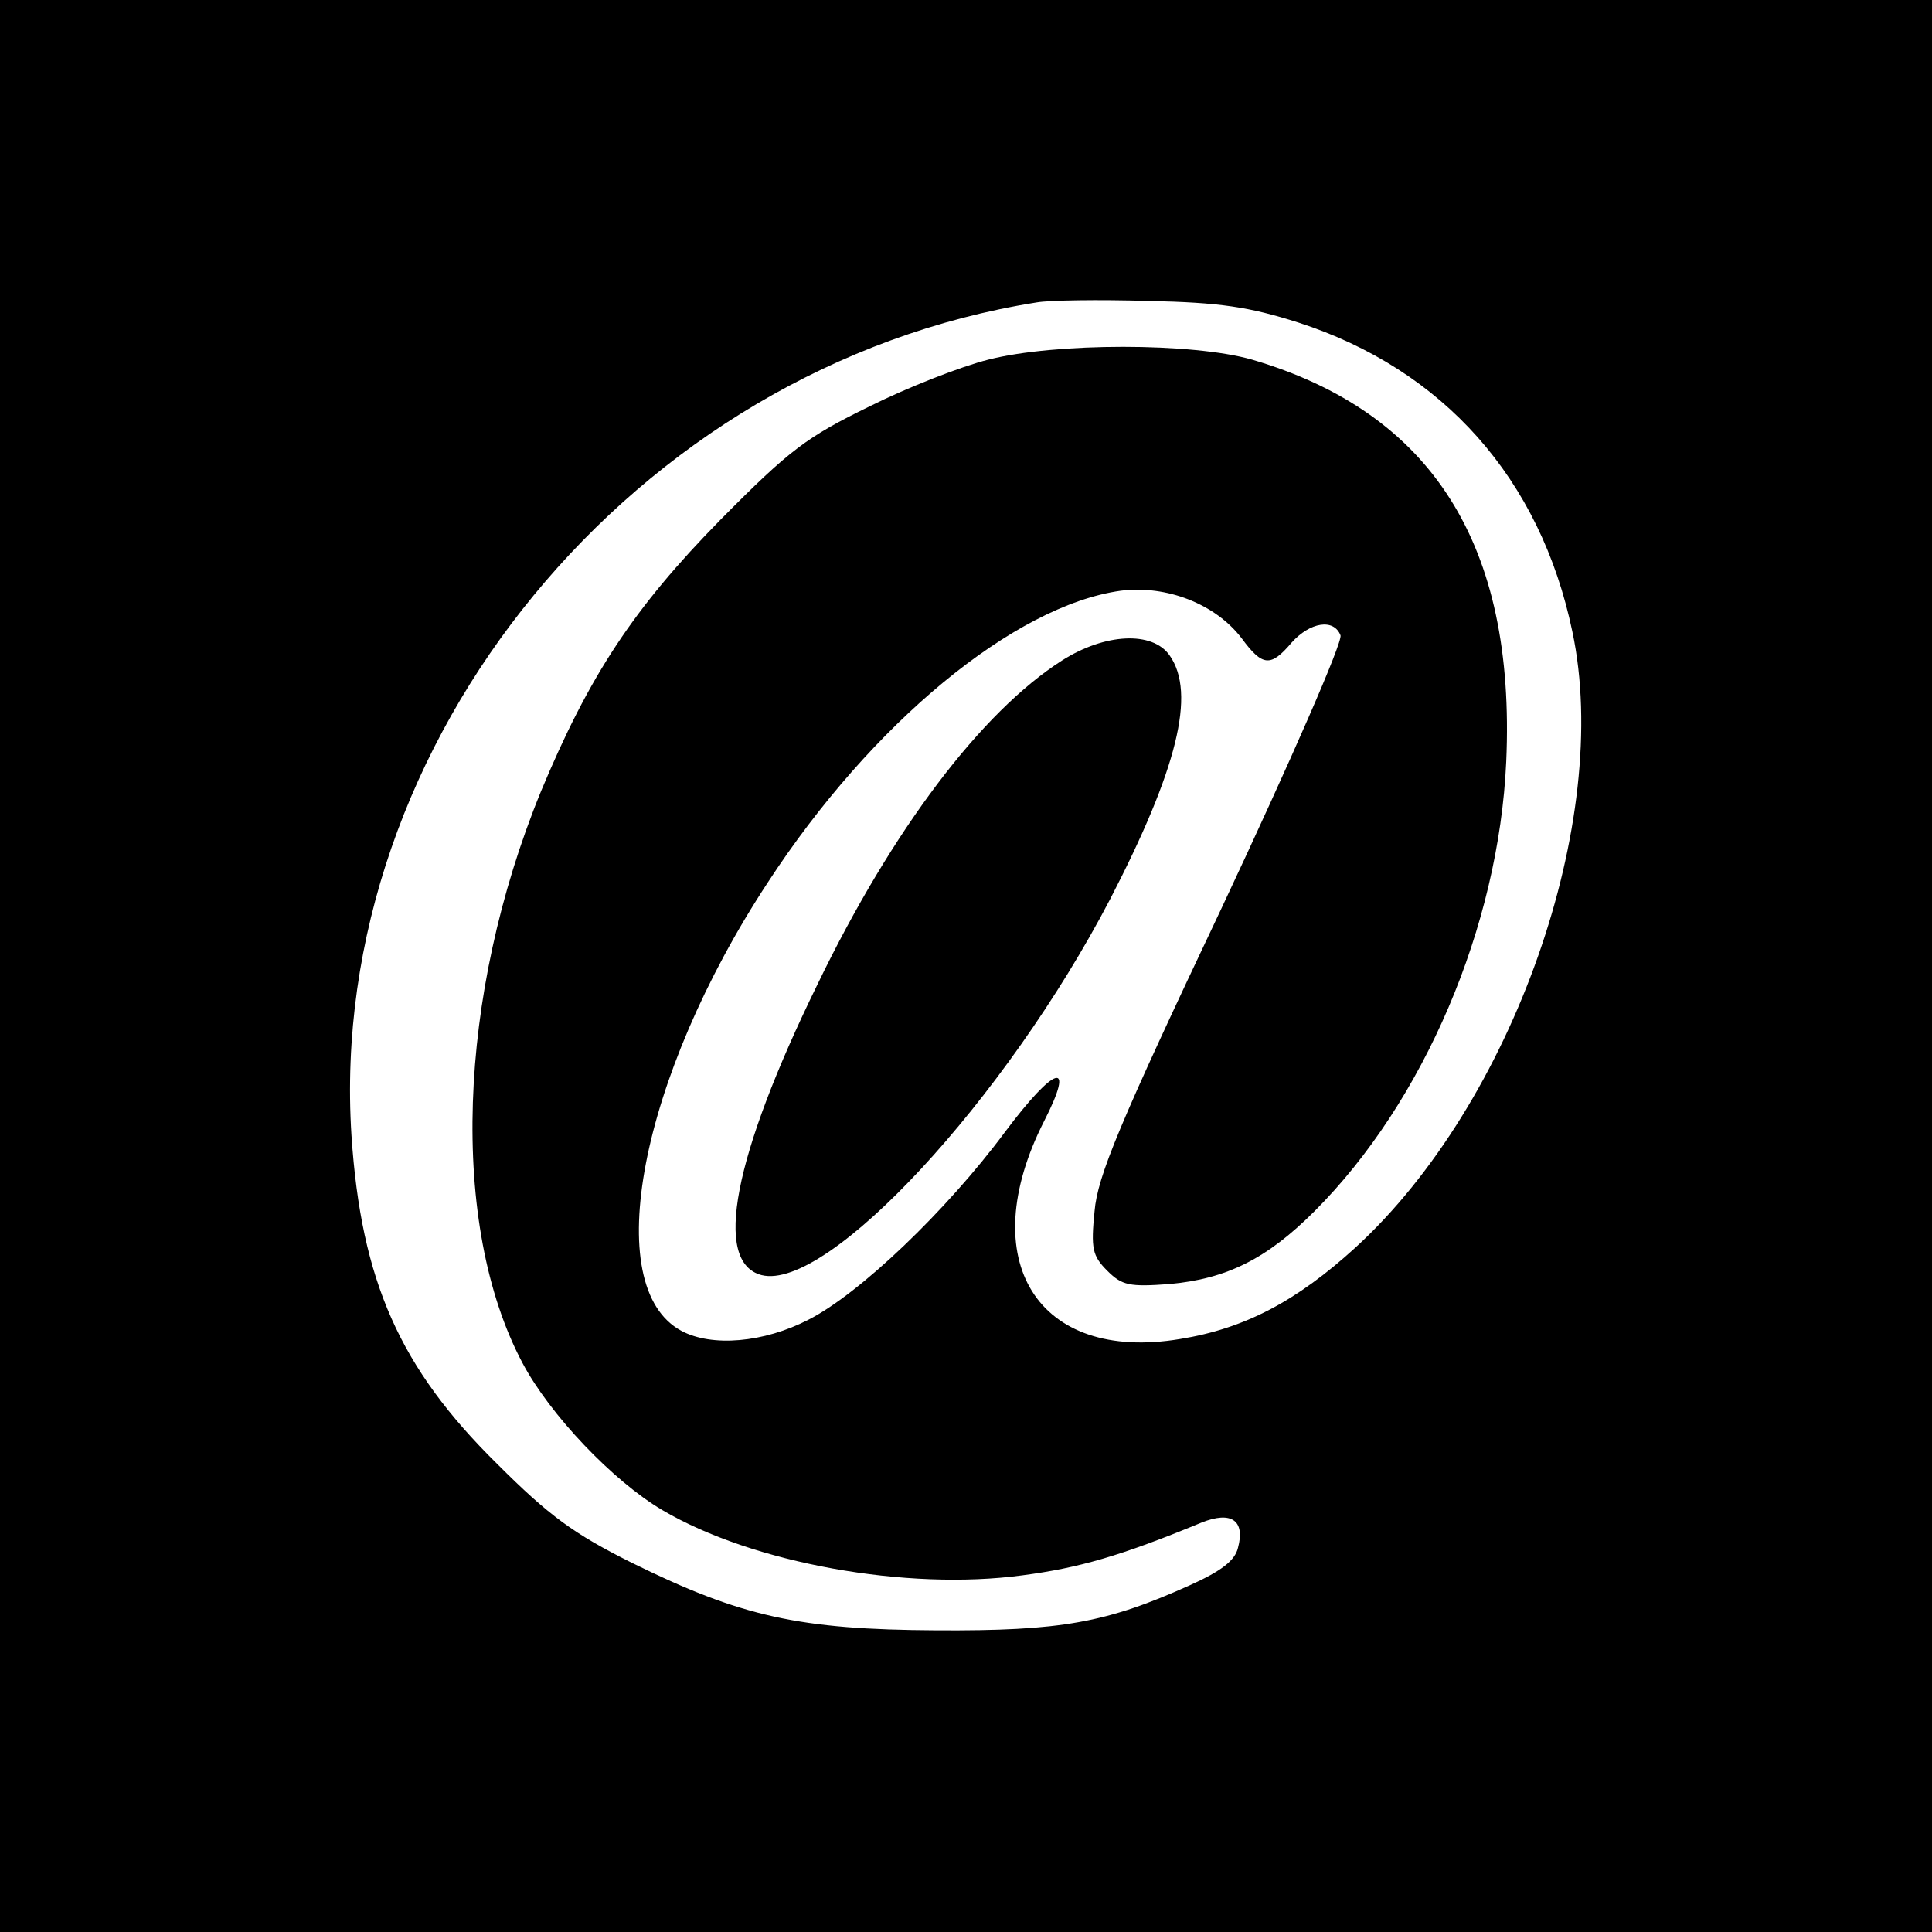
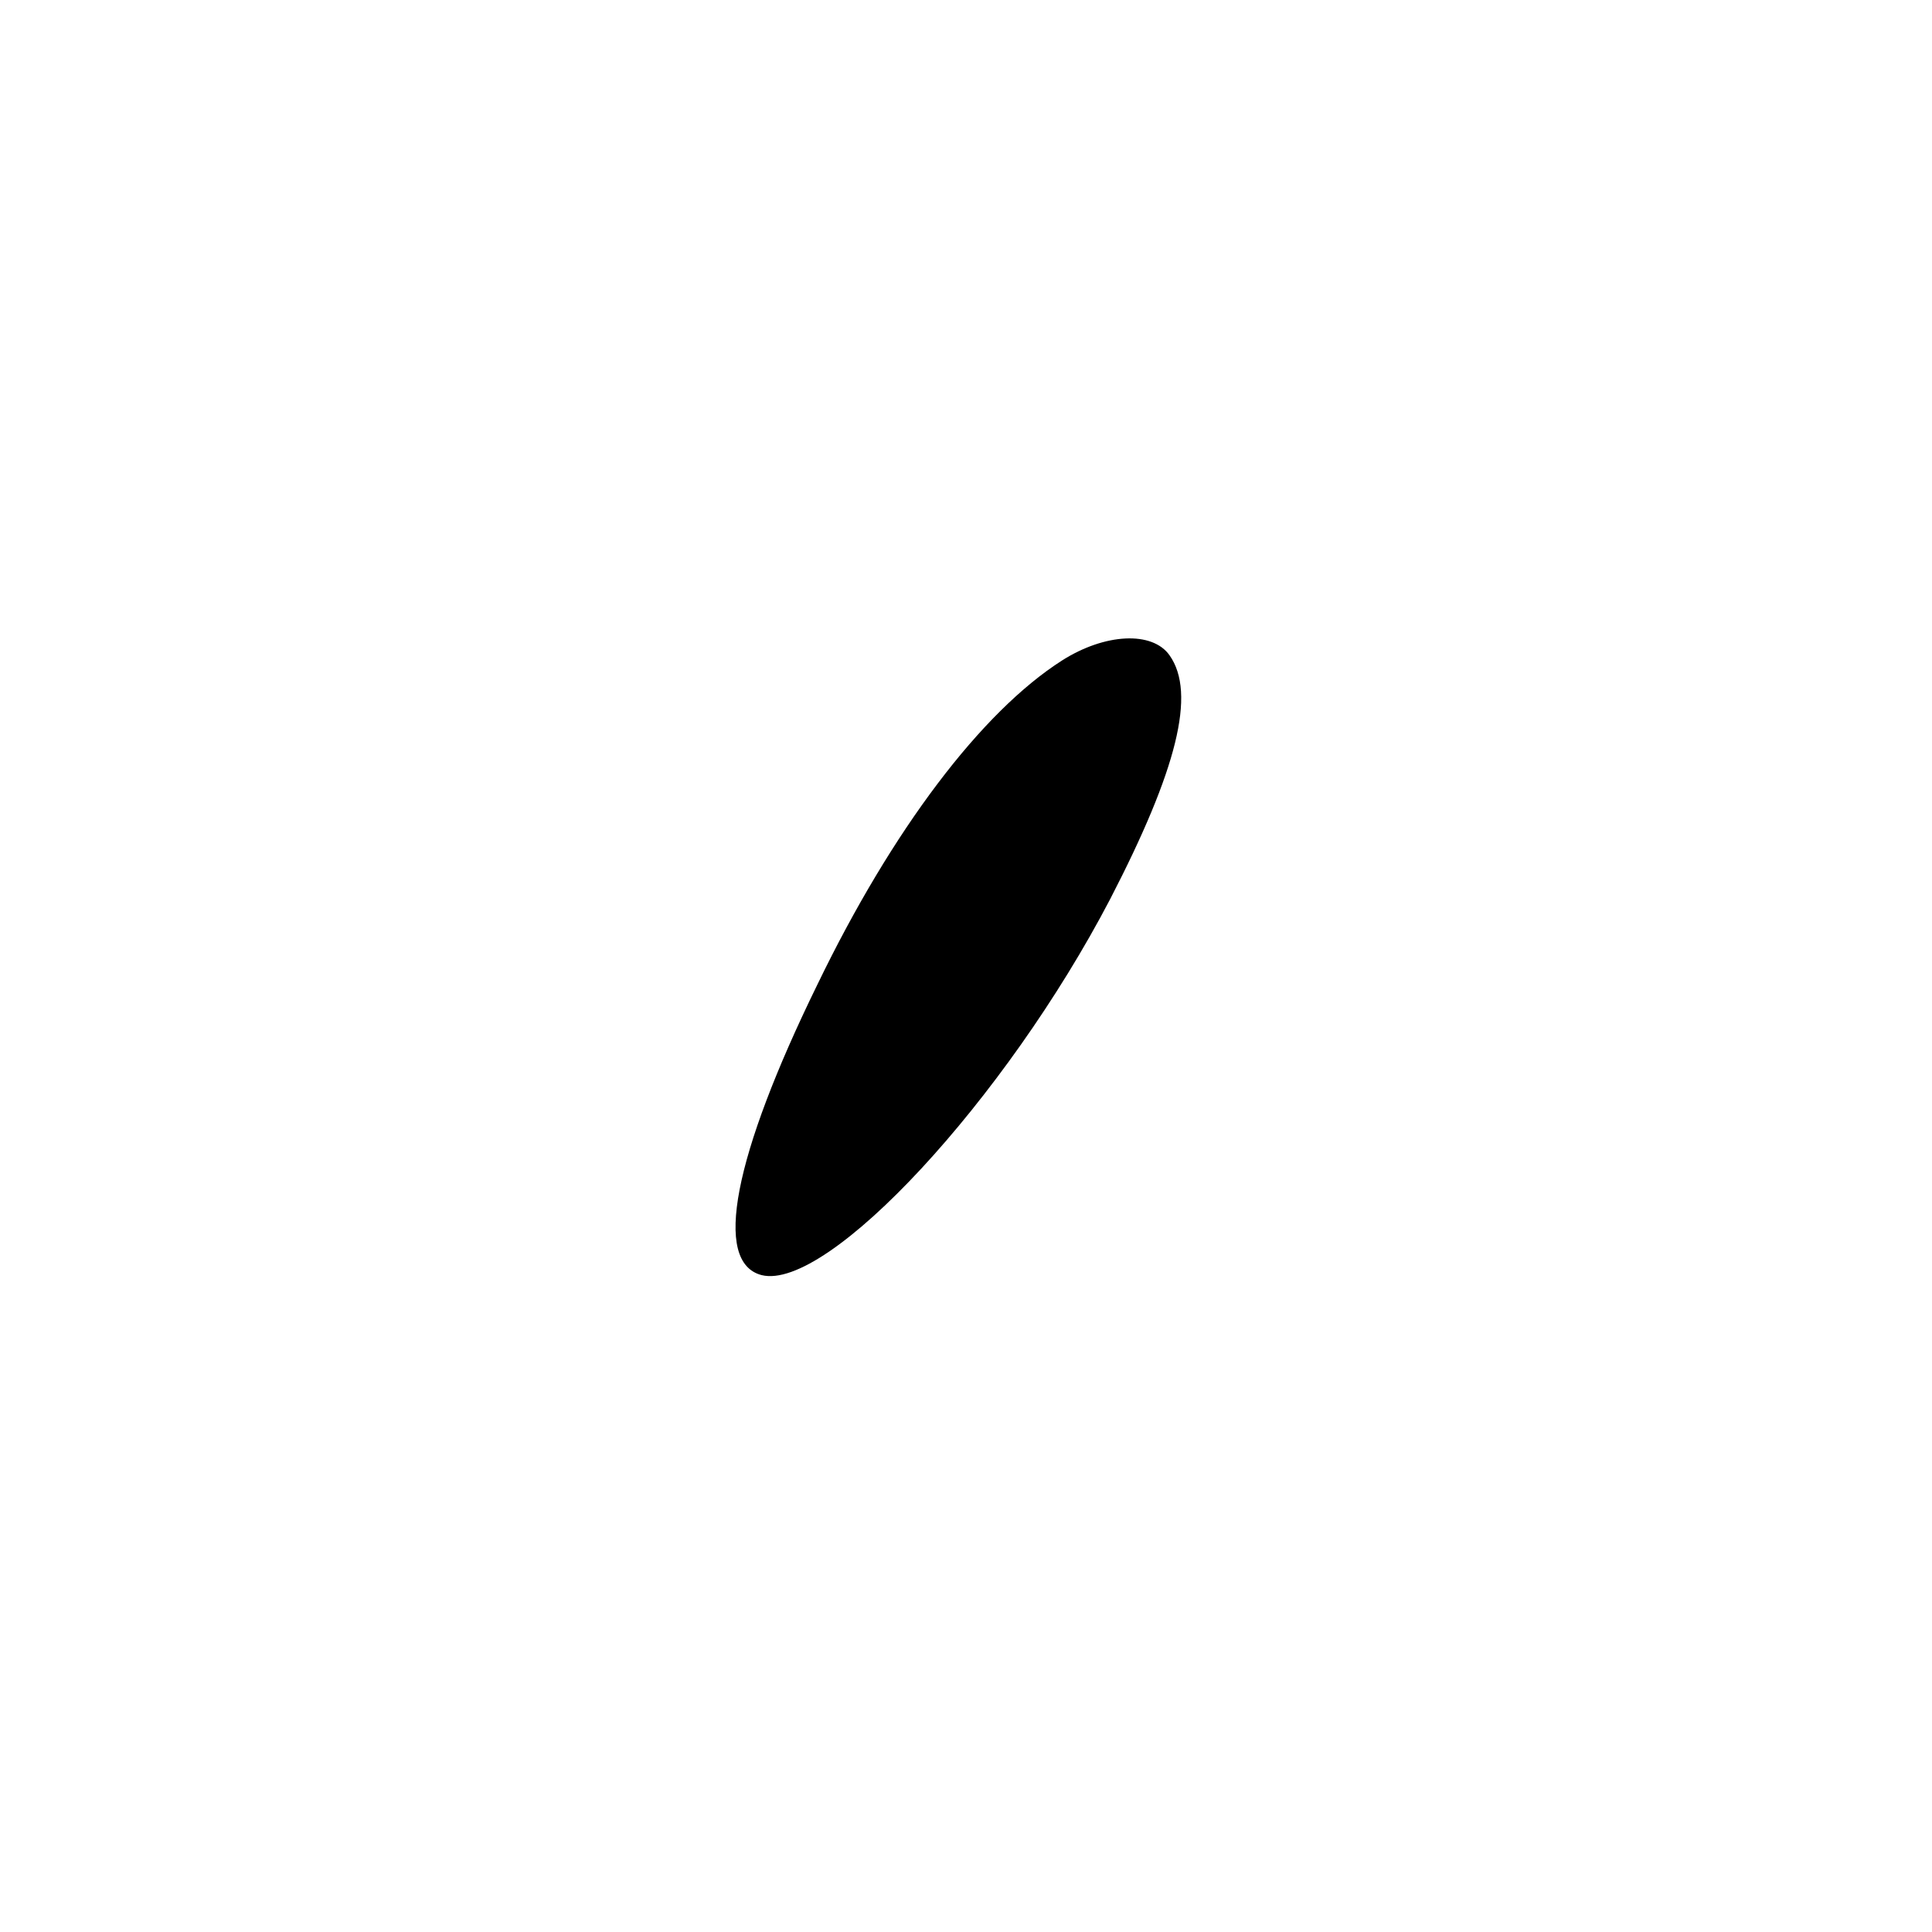
<svg xmlns="http://www.w3.org/2000/svg" version="1.0" width="260pt" height="260pt" viewBox="0 0 260 260" preserveAspectRatio="xMidYMid meet">
  <g transform="translate(0,260) scale(0.1,-0.1)" fill="#000000" stroke="none">
-     <path d="M0 1300 l0 -1300 1300 0 1300 0 0 1300 0 1300 -1300 0 -1300 0 0 -1300z m1747 866 c195 -63 326 -210 369 -416 54 -254 -80 -635 -292 -829 -79 -72 -149 -109 -236 -123 -192 -32 -278 106 -183 293 43 84 15 76 -53 -15 -78 -105 -195 -217 -264 -252 -60 -31 -130 -37 -171 -15 -110 59 -56 341 116 603 140 215 332 373 475 393 62 8 128 -18 163 -64 28 -38 39 -39 67 -6 25 28 57 33 66 10 3 -9 -66 -167 -160 -367 -138 -291 -167 -361 -171 -408 -5 -50 -3 -60 17 -80 20 -20 30 -22 84 -18 77 7 131 34 195 98 147 147 248 383 258 605 13 292 -100 470 -342 541 -80 23 -265 23 -355 0 -36 -9 -108 -37 -160 -63 -84 -41 -107 -58 -200 -152 -117 -119 -177 -210 -242 -366 -113 -276 -123 -584 -25 -769 37 -70 122 -159 188 -198 122 -72 329 -109 485 -88 76 10 132 26 241 71 40 16 59 3 49 -34 -4 -17 -22 -31 -64 -50 -113 -51 -174 -62 -342 -61 -184 1 -262 18 -410 91 -78 39 -111 63 -181 133 -131 129 -183 246 -196 442 -34 530 381 1035 922 1121 17 3 84 4 150 2 97 -2 136 -8 202 -29z" />
-     <path d="M1429 1711 c-108 -69 -228 -227 -329 -436 -113 -231 -141 -374 -75 -391 89 -22 328 236 469 506 90 174 116 277 80 328 -23 33 -87 30 -145 -7z" />
+     <path d="M1429 1711 c-108 -69 -228 -227 -329 -436 -113 -231 -141 -374 -75 -391 89 -22 328 236 469 506 90 174 116 277 80 328 -23 33 -87 30 -145 -7" />
  </g>
</svg>